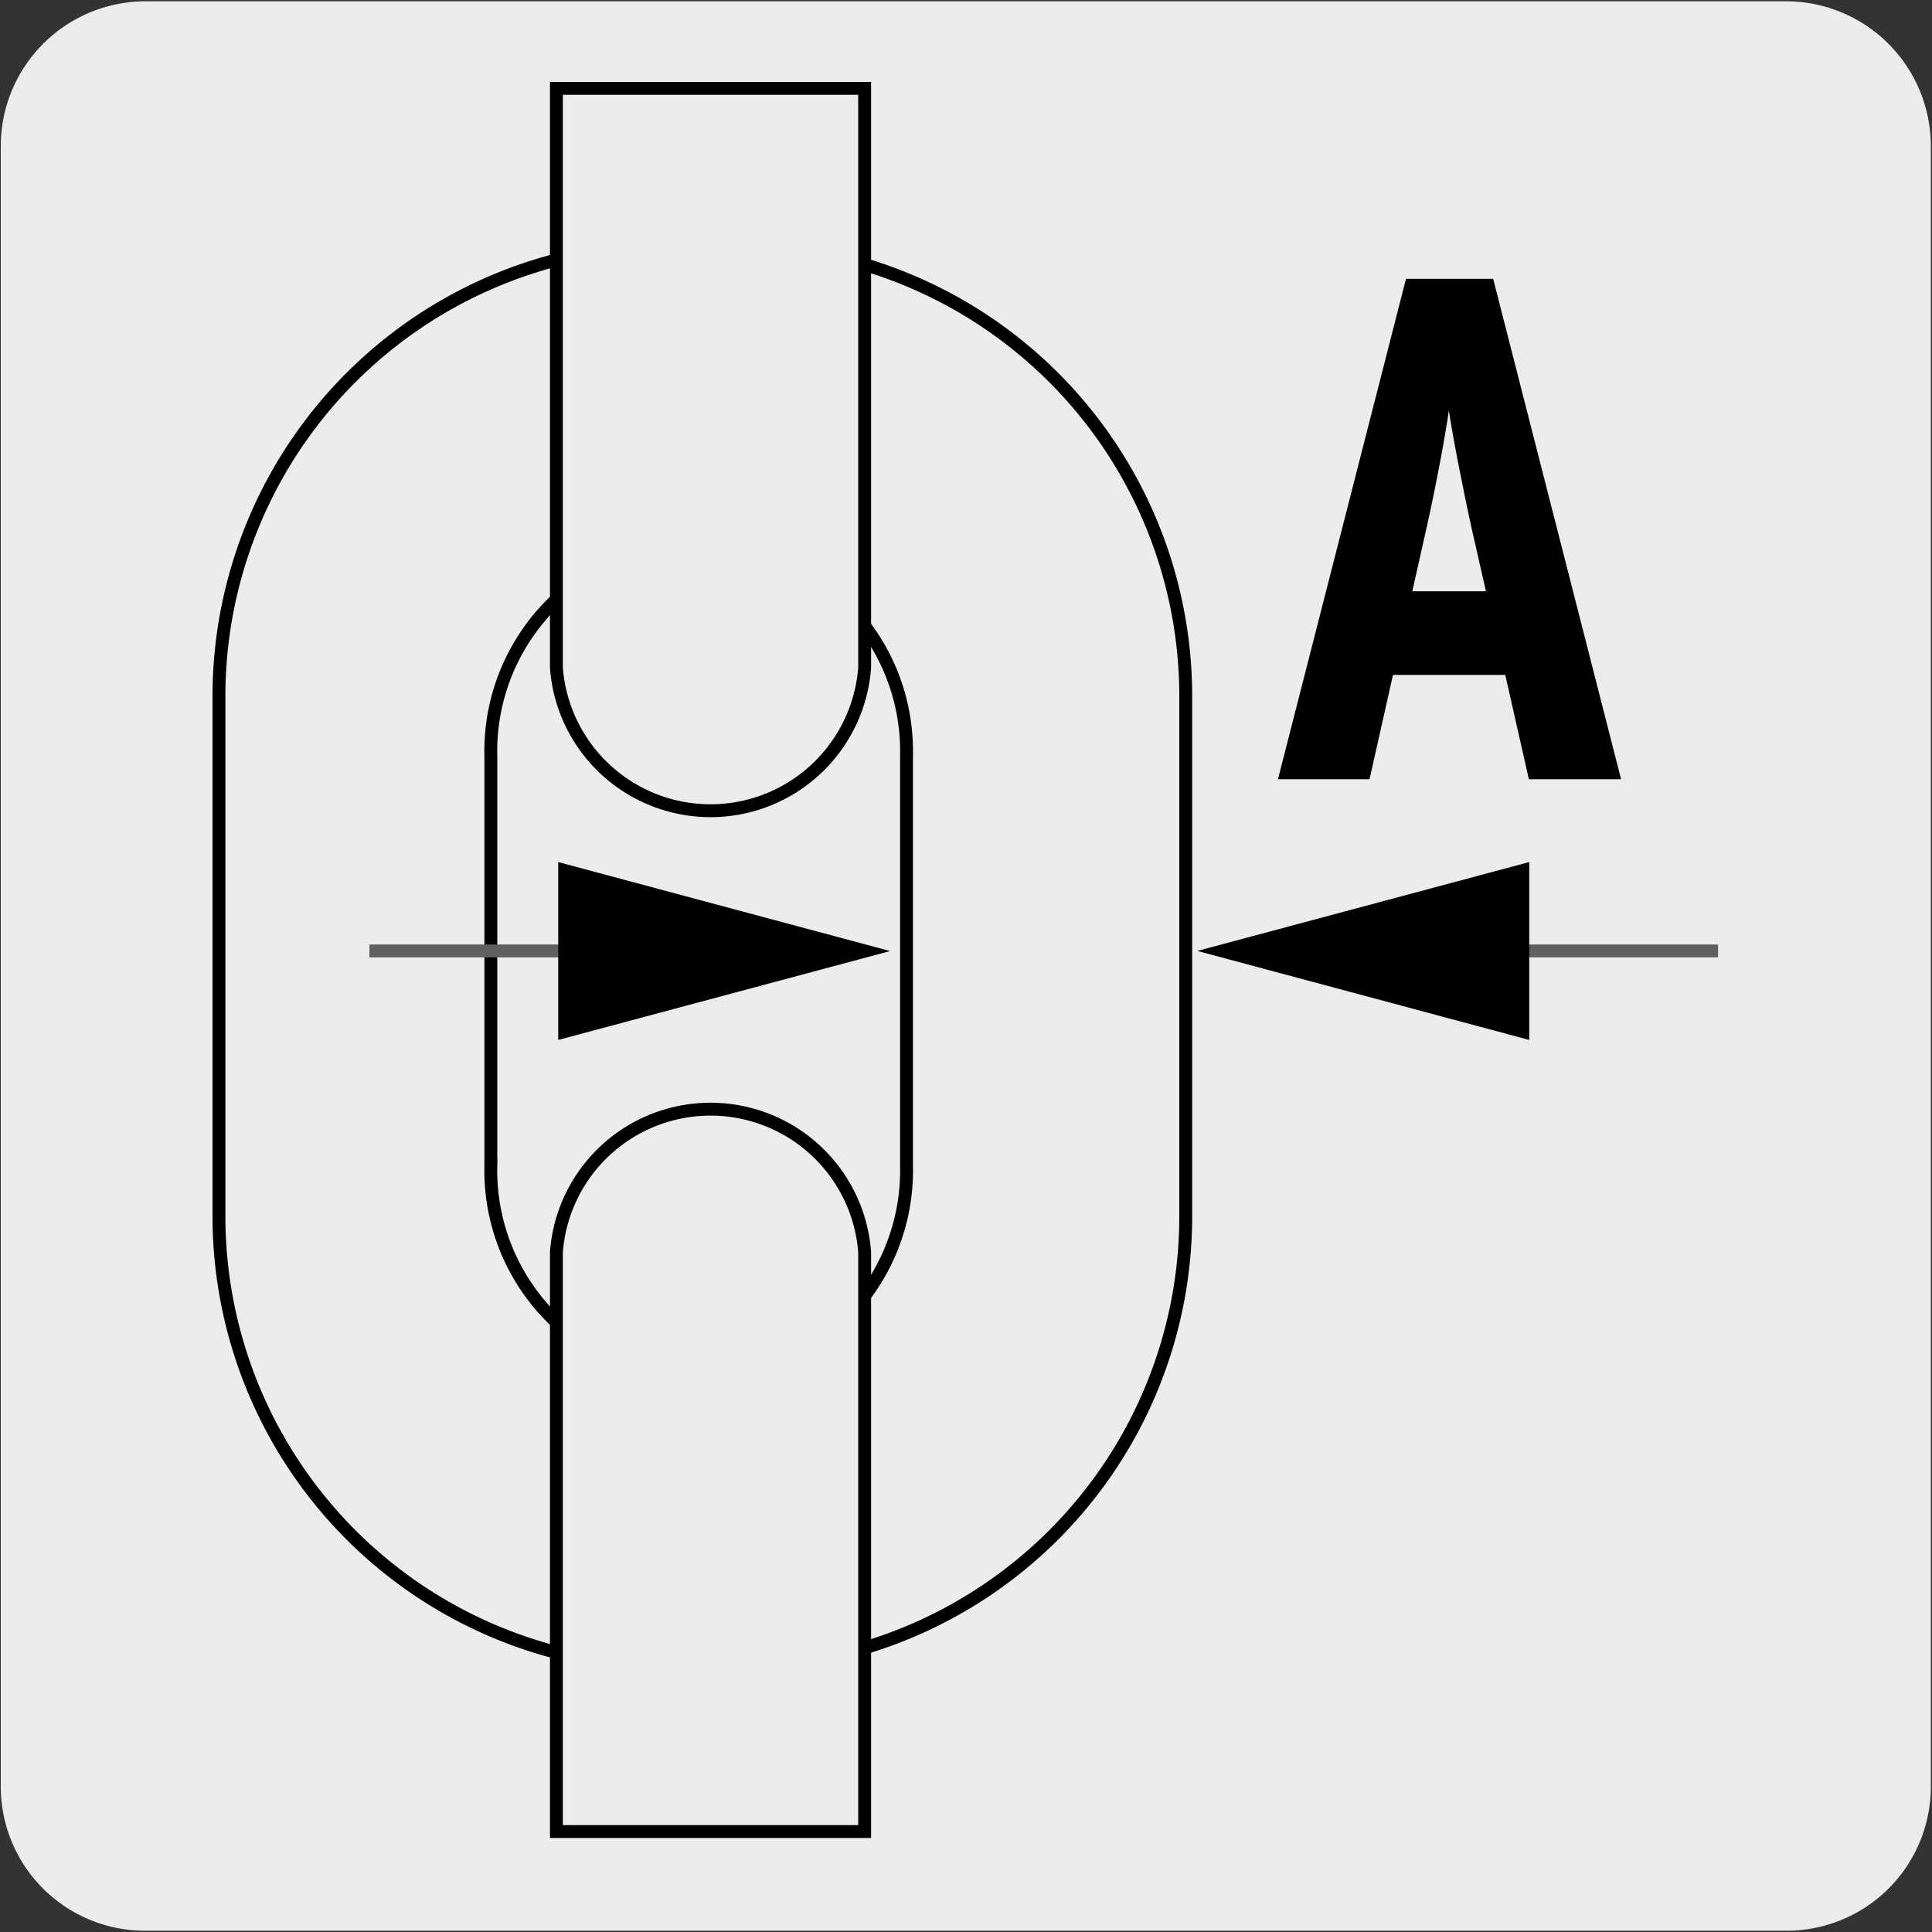
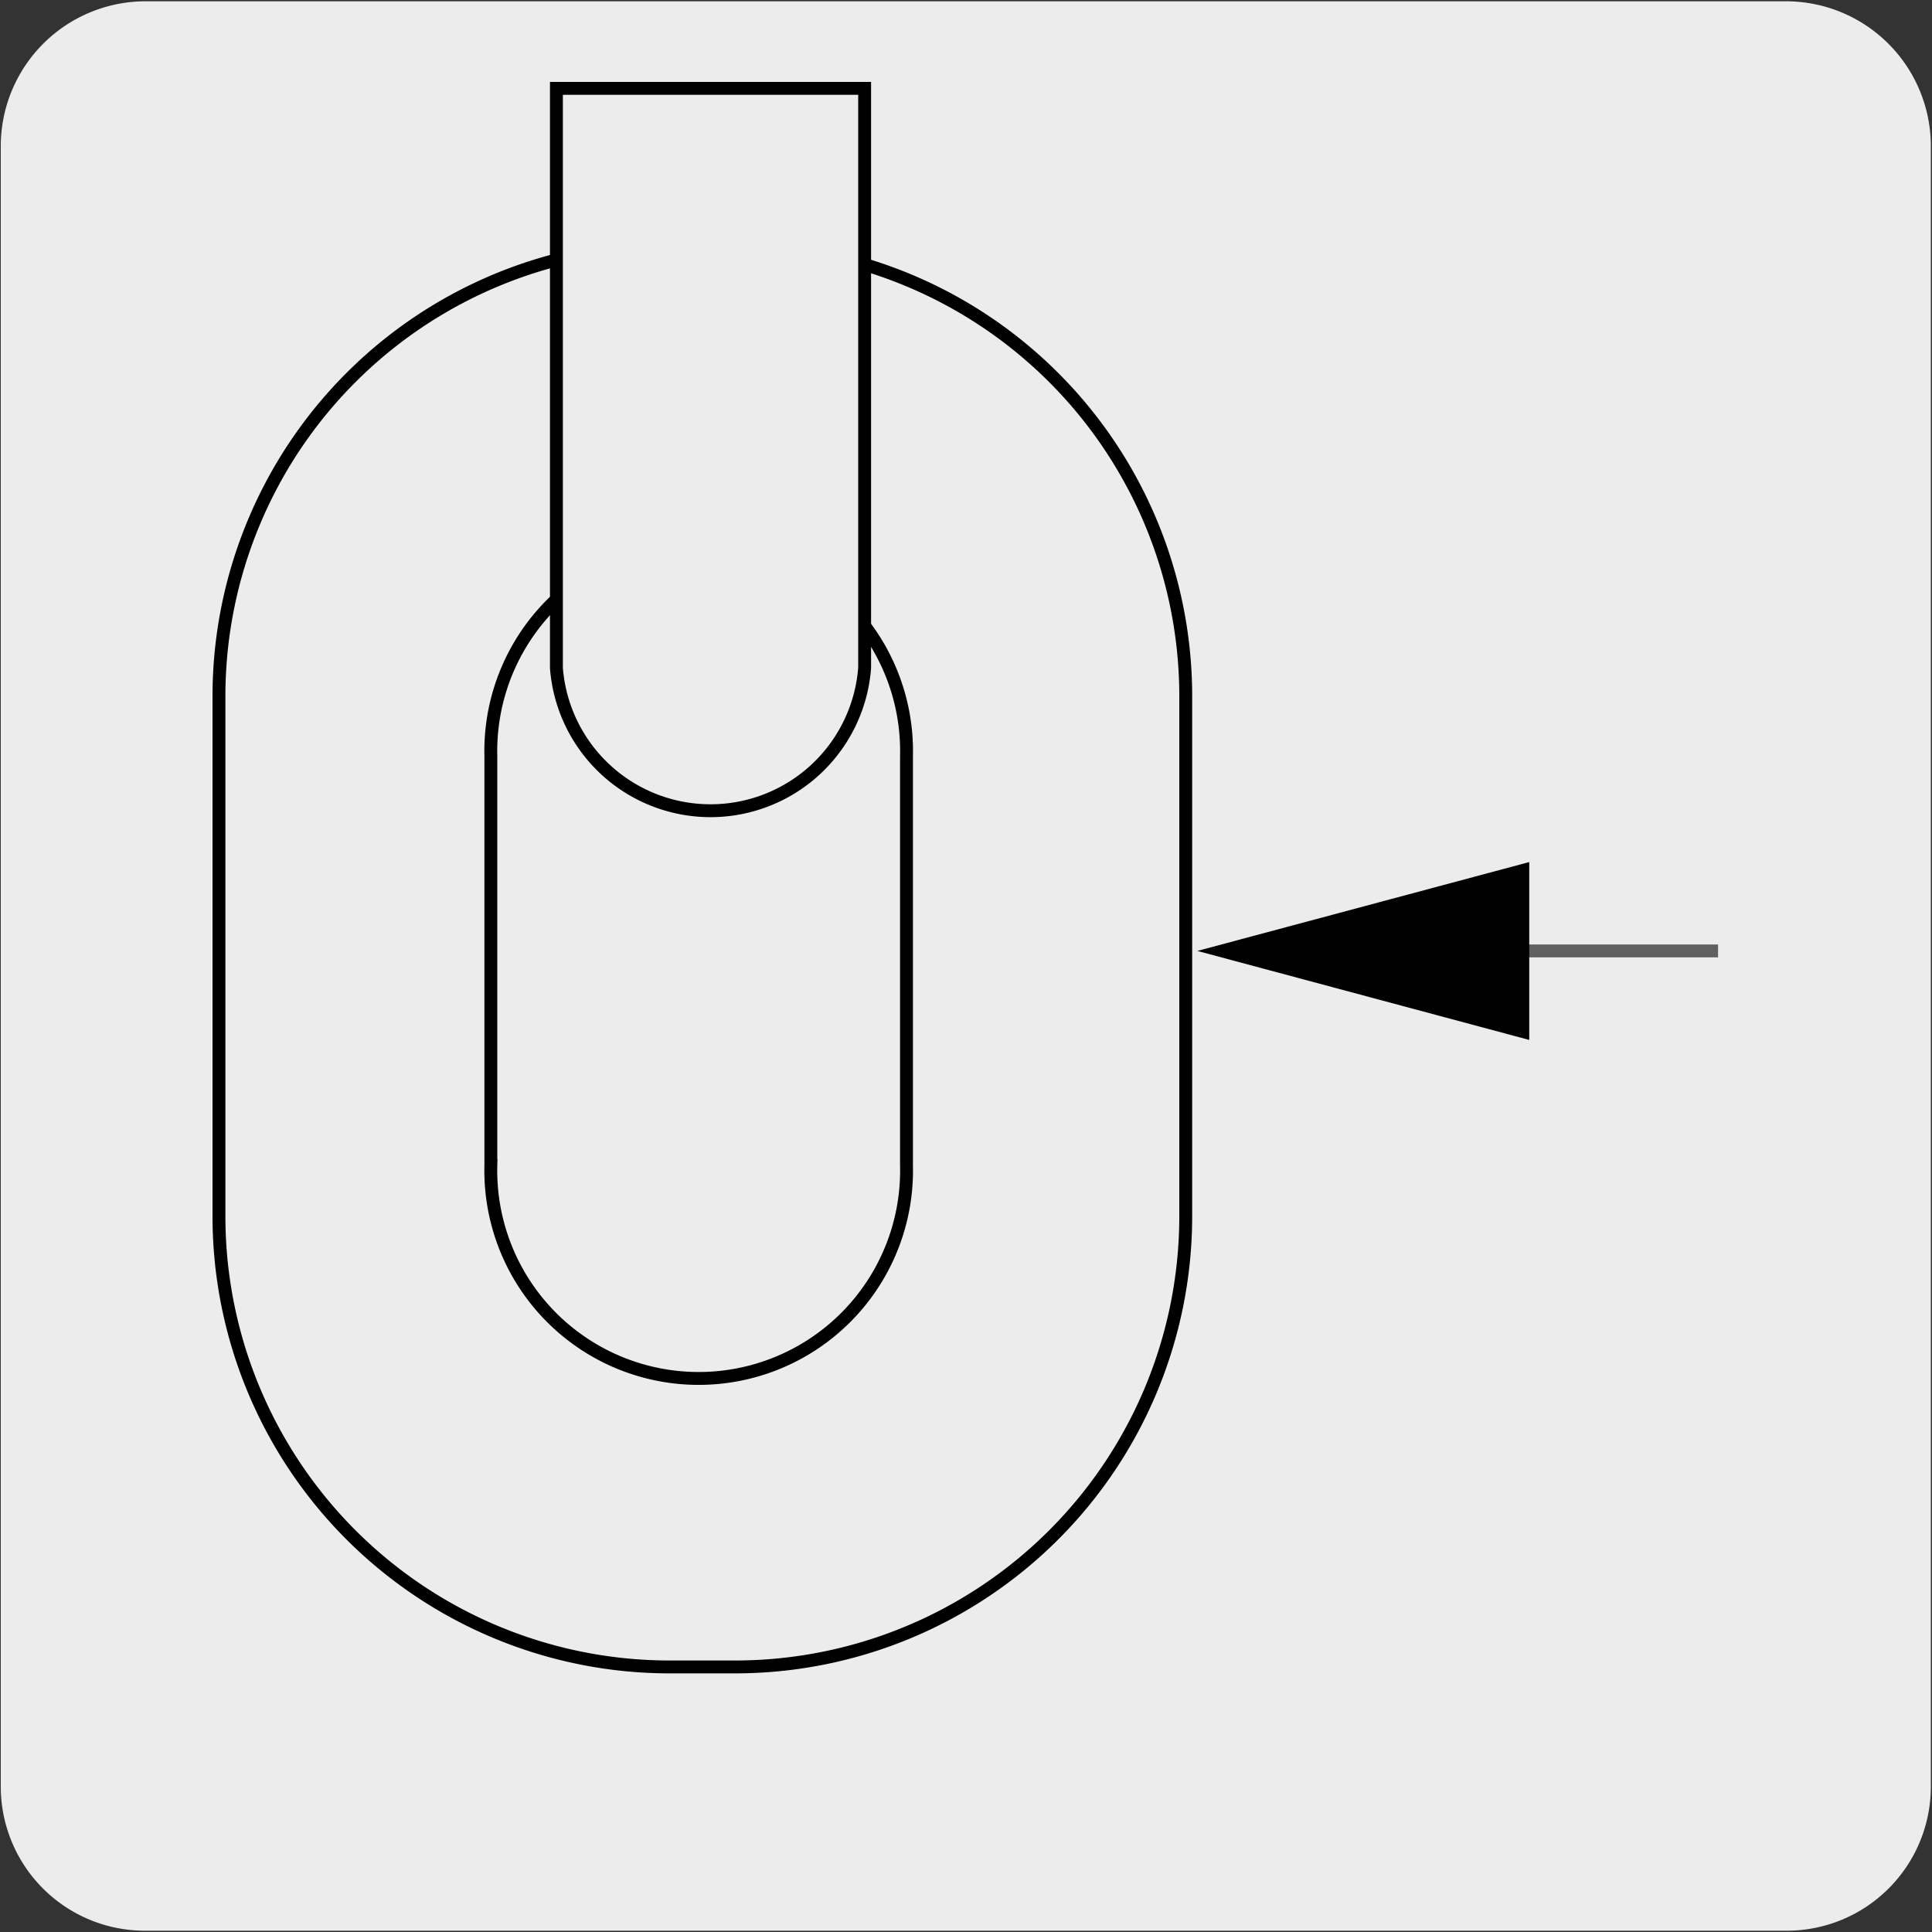
<svg xmlns="http://www.w3.org/2000/svg" viewBox="0 0 150 150">
  <rect x="0" y="0" width="150" height="150" fill="#333333" stroke="none" />
  <defs>
    <style>.cls-1,.cls-2{fill:#edecec;}.cls-2{stroke:#000;}.cls-2,.cls-3{stroke-miterlimit:10;}.cls-3{fill:none;stroke:#606060;}</style>
  </defs>
  <title>16829-02</title>
  <g id="Capa_2" data-name="Capa 2">
    <path class="cls-1" d="M11.31.1H138.62a11.25,11.25,0,0,1,11.29,11.21v127.4a11.19,11.19,0,0,1-11.19,11.19H11.25A11.19,11.19,0,0,1,.06,138.71h0V11.34A11.25,11.25,0,0,1,11.31.1Z" />
  </g>
  <g id="Capa_3" data-name="Capa 3">
    <path class="cls-2" d="M17,94.55V53.93A35,35,0,0,1,51.88,19.06h5.31A35,35,0,0,1,92.06,53.93V94.55a35,35,0,0,1-34.87,34.87H51.88A35,35,0,0,1,17,94.55Zm21.11-4.07V58.72a16.14,16.14,0,1,1,32.27,0V90.48a16.14,16.14,0,1,1-32.27,0ZM17,94.55V53.93A35,35,0,0,1,51.88,19.06h5.31A35,35,0,0,1,92.06,53.93V94.55a35,35,0,0,1-34.87,34.87H51.88A35,35,0,0,1,17,94.55Z" />
-     <line class="cls-3" x1="28.68" y1="73.83" x2="48.05" y2="73.83" />
-     <polygon points="43.34 80.74 69.11 73.84 43.34 66.93 43.34 80.74" />
    <line class="cls-3" x1="133.39" y1="73.83" x2="114.02" y2="73.83" />
    <polygon points="118.73 66.93 92.96 73.83 118.73 80.74 118.73 66.93" />
    <path class="cls-2" d="M43.2,6.86v45a12,12,0,0,0,23.93,0v-45Z" />
-     <path class="cls-2" d="M67.13,142.2v-45a12,12,0,0,0-23.93,0v45Z" />
-     <path d="M118.7,60.5l-1.83-8.1h-8.72l-1.82,8.1H99.22l9.94-38.85h6.77l9.93,38.85Zm-4.38-19.2c-.67-3-1.55-7.49-1.83-9.43-.28,2-1.06,6.16-1.78,9.32l-1.06,4.72h5.72Z" />
  </g>
</svg>